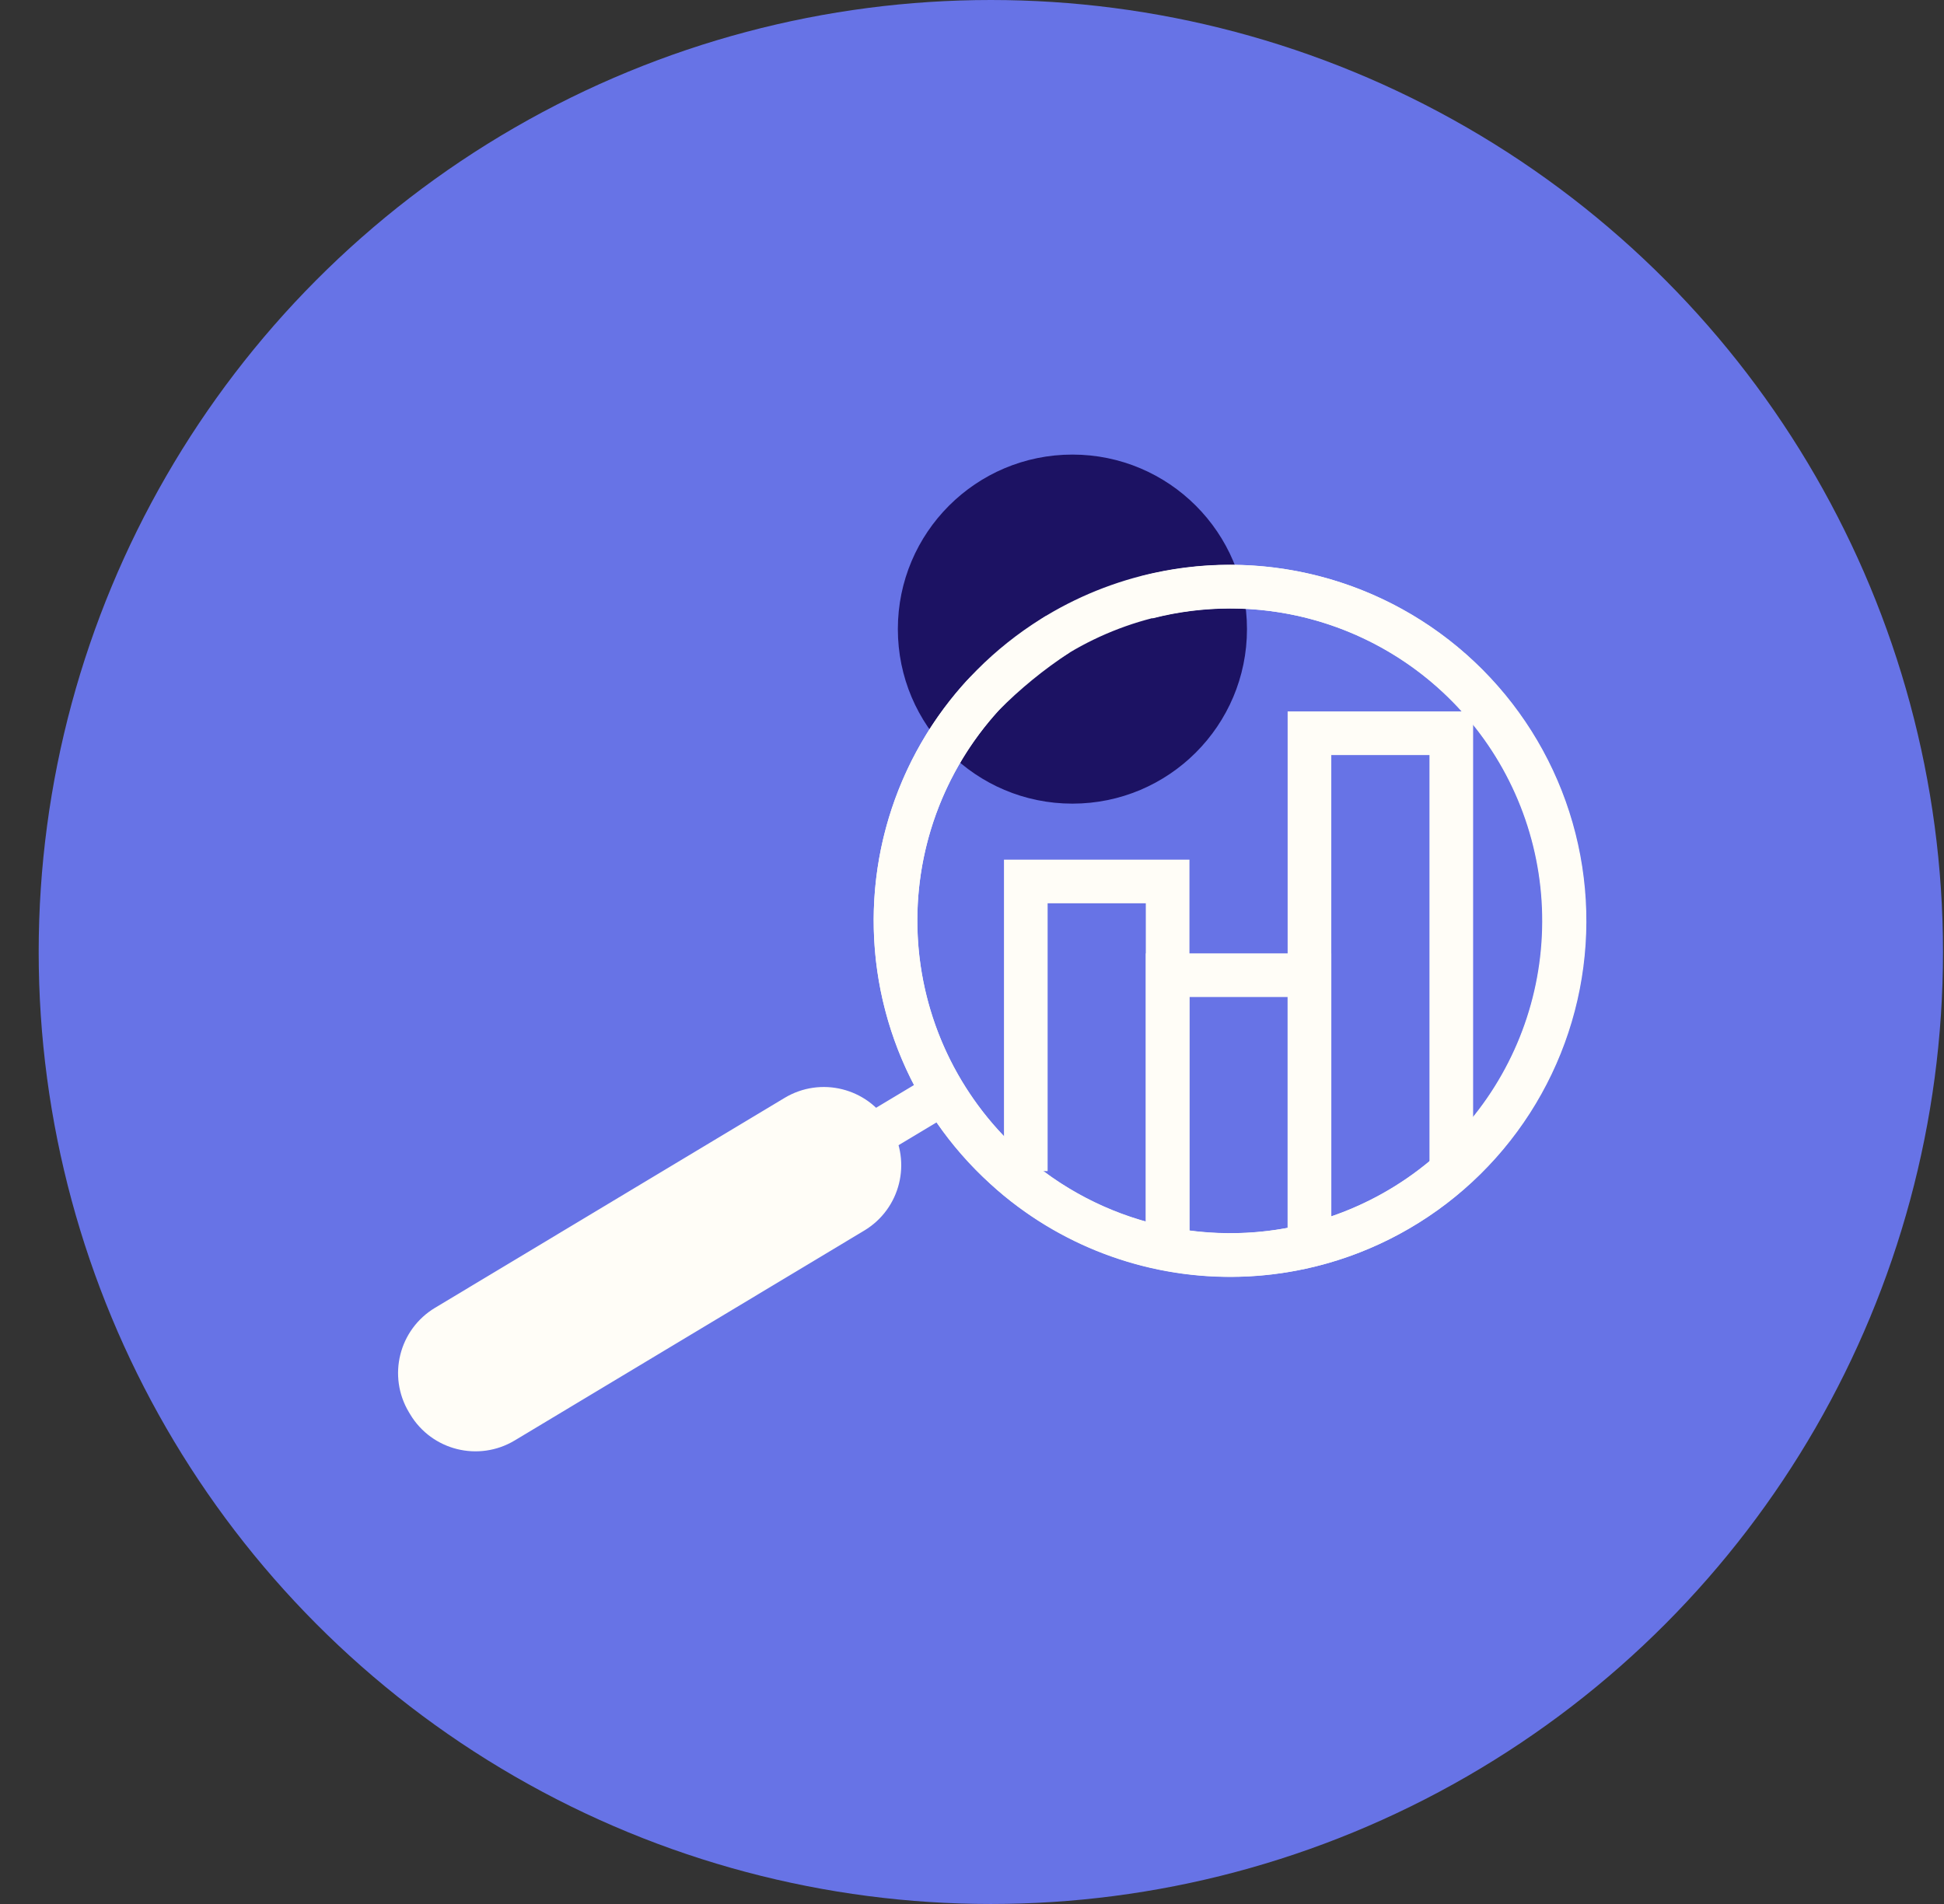
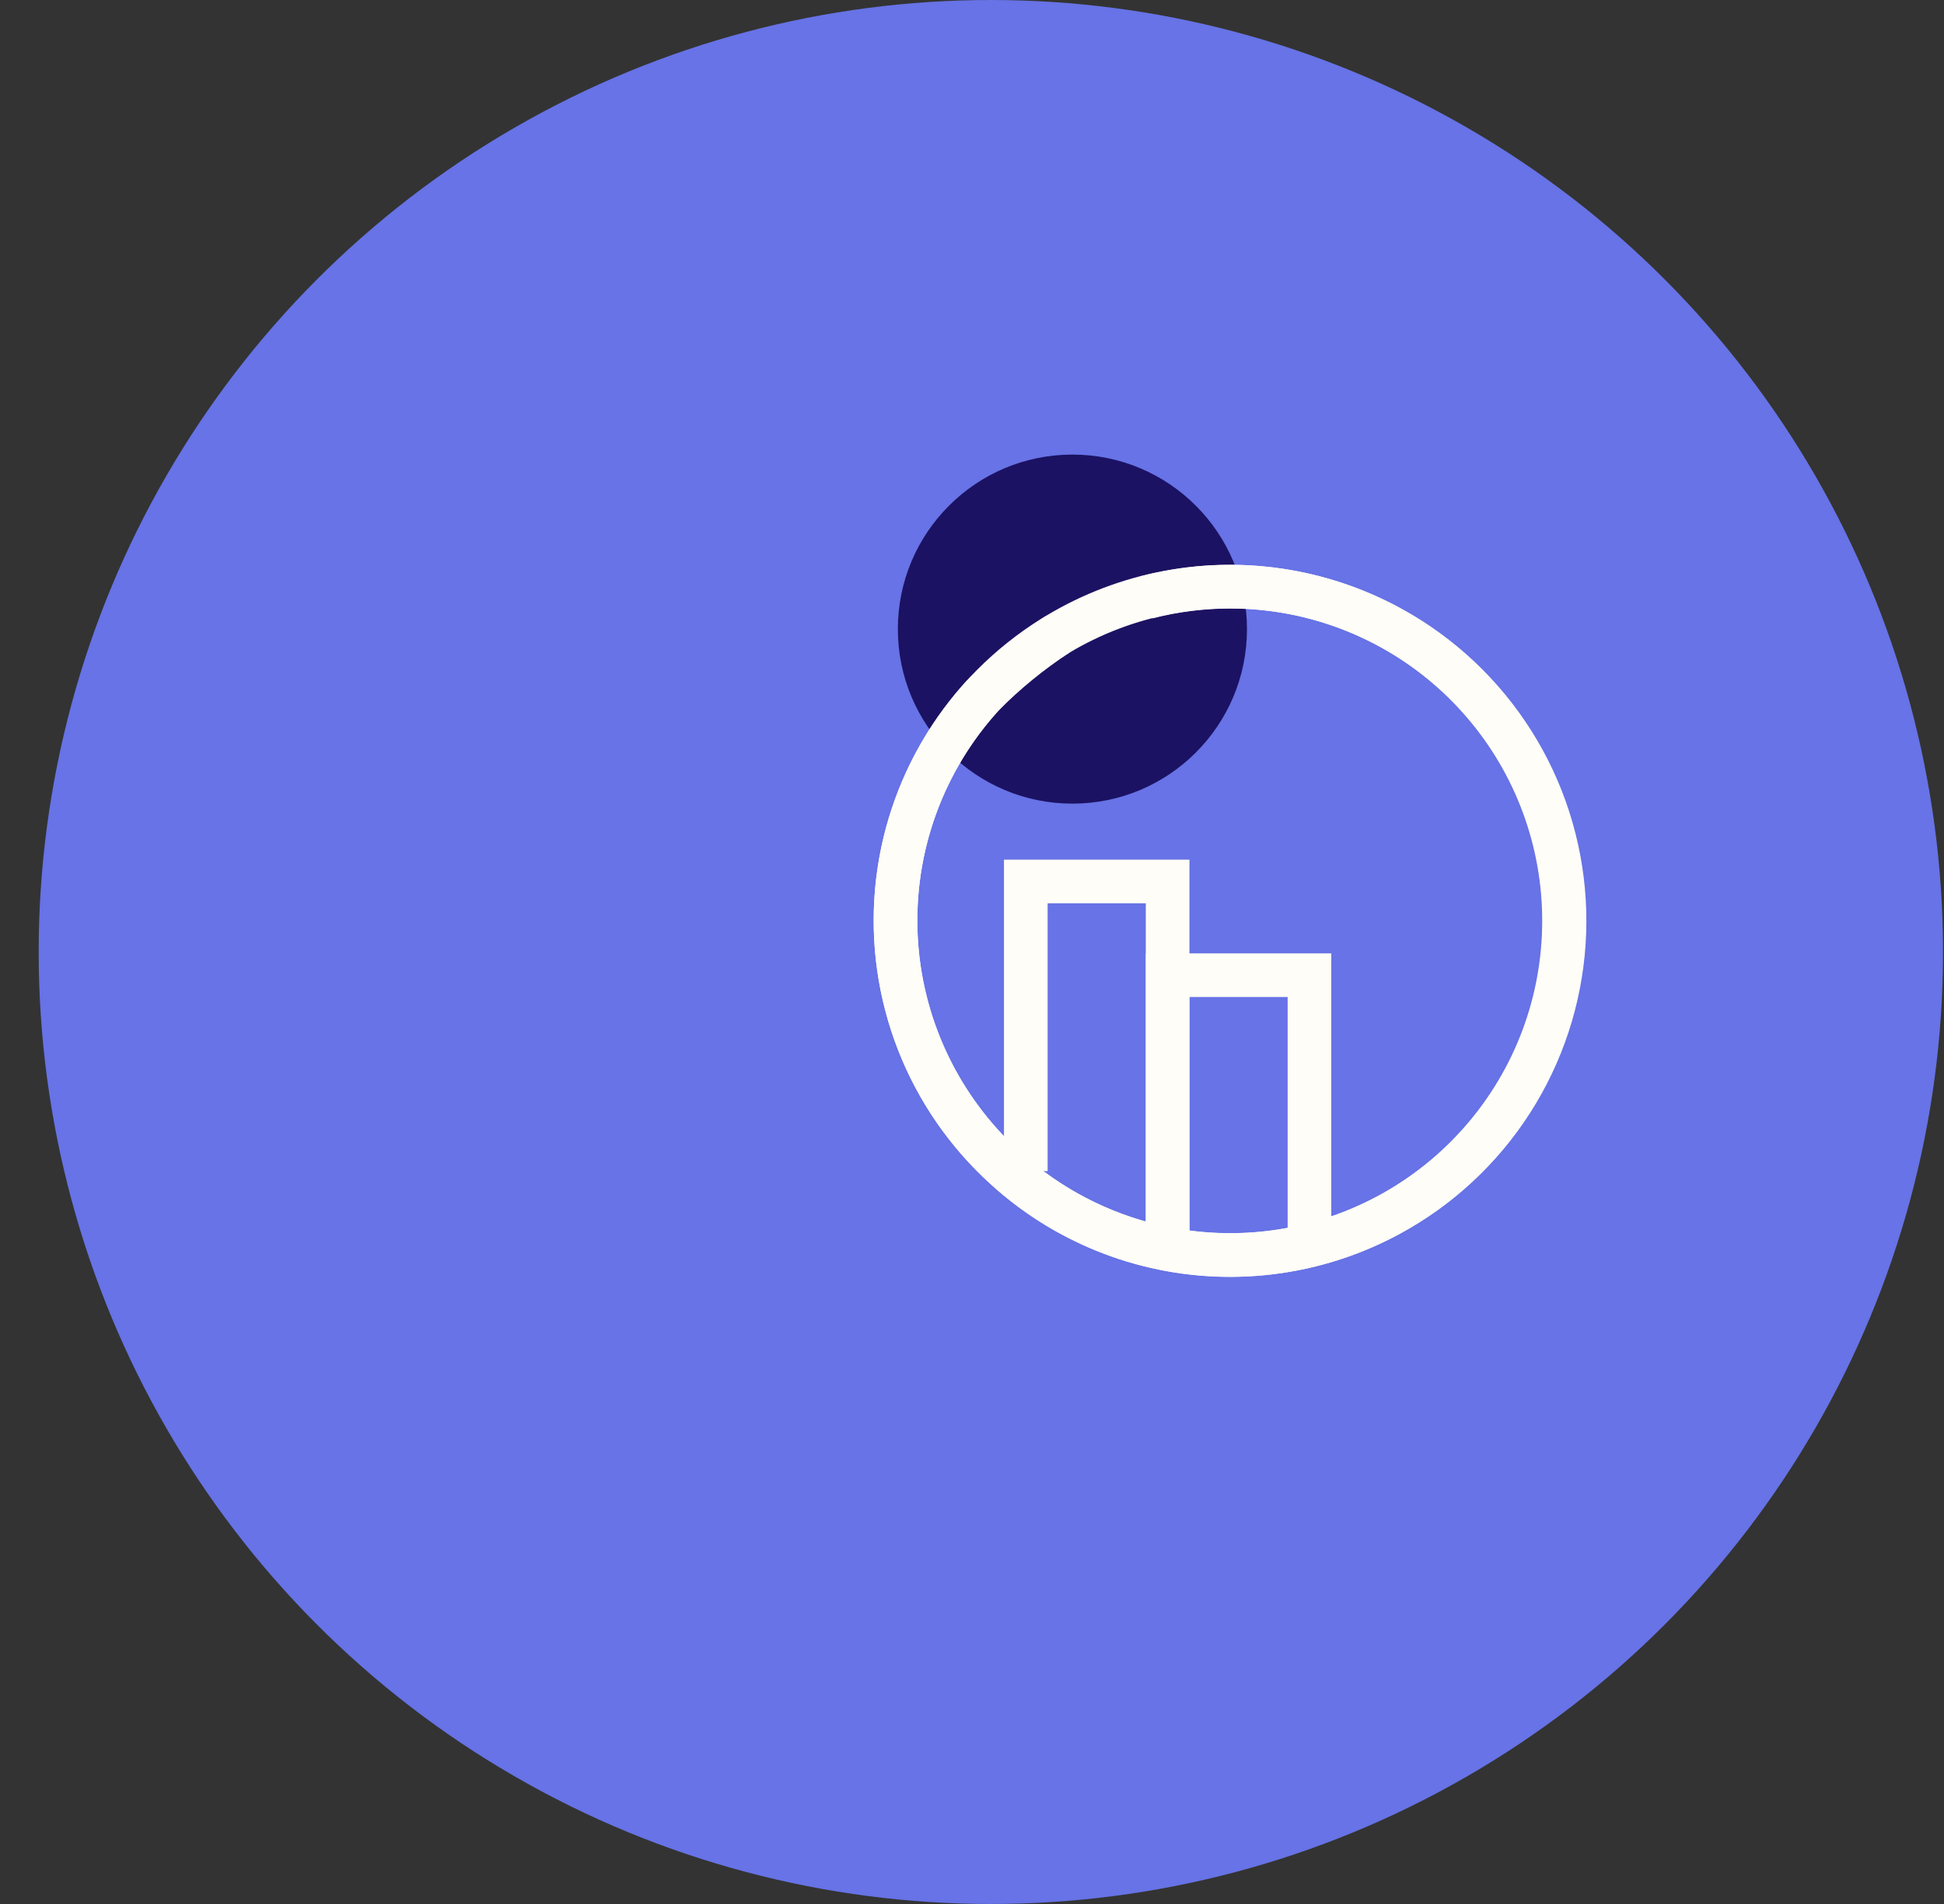
<svg xmlns="http://www.w3.org/2000/svg" width="49" height="48" viewBox="0 0 49 48" fill="none">
  <rect x="0" y="0" width="49" height="48" fill="#333333" stroke="none" />
  <g clip-path="url(#clip0_62_26638)">
    <circle cx="24.975" cy="24" r="24" fill="#6773E6" />
  </g>
  <path d="M27.031 20.26C29.461 20.26 31.431 18.29 31.431 15.86C31.431 13.43 29.461 11.46 27.031 11.46C24.601 11.46 22.631 13.43 22.631 15.86C22.631 18.29 24.601 20.26 27.031 20.26Z" fill="#1C1263" />
  <path d="M37.232 28.882C38.593 27.385 39.369 25.45 39.42 23.428C39.472 21.406 38.794 19.433 37.511 17.87C36.228 16.306 34.426 15.256 32.433 14.911C30.44 14.567 28.39 14.95 26.657 15.992L26.534 16.067C25.43 16.755 24.5 17.69 23.818 18.798C23.137 19.906 22.721 21.157 22.605 22.453C22.488 23.749 22.674 25.054 23.146 26.266C23.619 27.478 24.367 28.564 25.33 29.439C25.54 29.632 25.761 29.814 25.99 29.984C27.666 31.228 29.745 31.805 31.822 31.601C33.899 31.398 35.827 30.429 37.23 28.884L37.232 28.882Z" stroke="#FFFDF7" stroke-width="1.1" stroke-miterlimit="10" />
-   <path d="M21.96 28.642L23.779 27.551" stroke="#FFFDF7" stroke-width="1.1" stroke-miterlimit="10" />
-   <path d="M21.971 28.672L21.938 28.617C21.549 27.97 20.708 27.76 20.061 28.149L11.248 33.442C10.6 33.831 10.39 34.672 10.779 35.32L10.812 35.375C11.201 36.023 12.042 36.232 12.69 35.843L21.503 30.55C22.15 30.161 22.36 29.32 21.971 28.672Z" fill="#FFFDF7" stroke="#FFFDF7" stroke-width="1.1" stroke-miterlimit="10" />
  <path d="M25.856 29.524V22.222H29.431V24.585V31.392" stroke="#FFFDF7" stroke-width="1.1" stroke-miterlimit="10" />
  <path d="M33.006 31.276V24.585H29.431V31.392" stroke="#FFFDF7" stroke-width="1.1" stroke-miterlimit="10" />
-   <path d="M36.581 29.558V28.462V26.029V18.485H33.006V24.585V31.166" stroke="#FFFDF7" stroke-width="1.1" stroke-miterlimit="10" />
  <path d="M26.657 15.992C25.977 16.438 25.345 16.954 24.773 17.532C24.027 18.349 23.449 19.306 23.073 20.346C22.697 21.387 22.53 22.492 22.582 23.598C22.633 24.703 22.903 25.787 23.374 26.789C23.846 27.79 24.511 28.688 25.33 29.432C25.54 29.625 25.76 29.808 25.99 29.977C27.132 30.826 28.471 31.371 29.881 31.562C31.291 31.753 32.727 31.584 34.054 31.07C35.38 30.556 36.556 29.714 37.469 28.624C38.383 27.533 39.006 26.228 39.279 24.832C39.552 23.435 39.467 21.992 39.032 20.638C38.597 19.283 37.825 18.061 36.79 17.085C35.755 16.109 34.489 15.411 33.111 15.056C31.733 14.702 30.287 14.702 28.909 15.057" stroke="#FFFDF7" stroke-width="1.1" stroke-miterlimit="10" />
  <defs>
    <clipPath id="clip0_62_26638">
      <rect width="48" height="48" fill="white" transform="translate(0.975)" />
    </clipPath>
  </defs>
</svg>